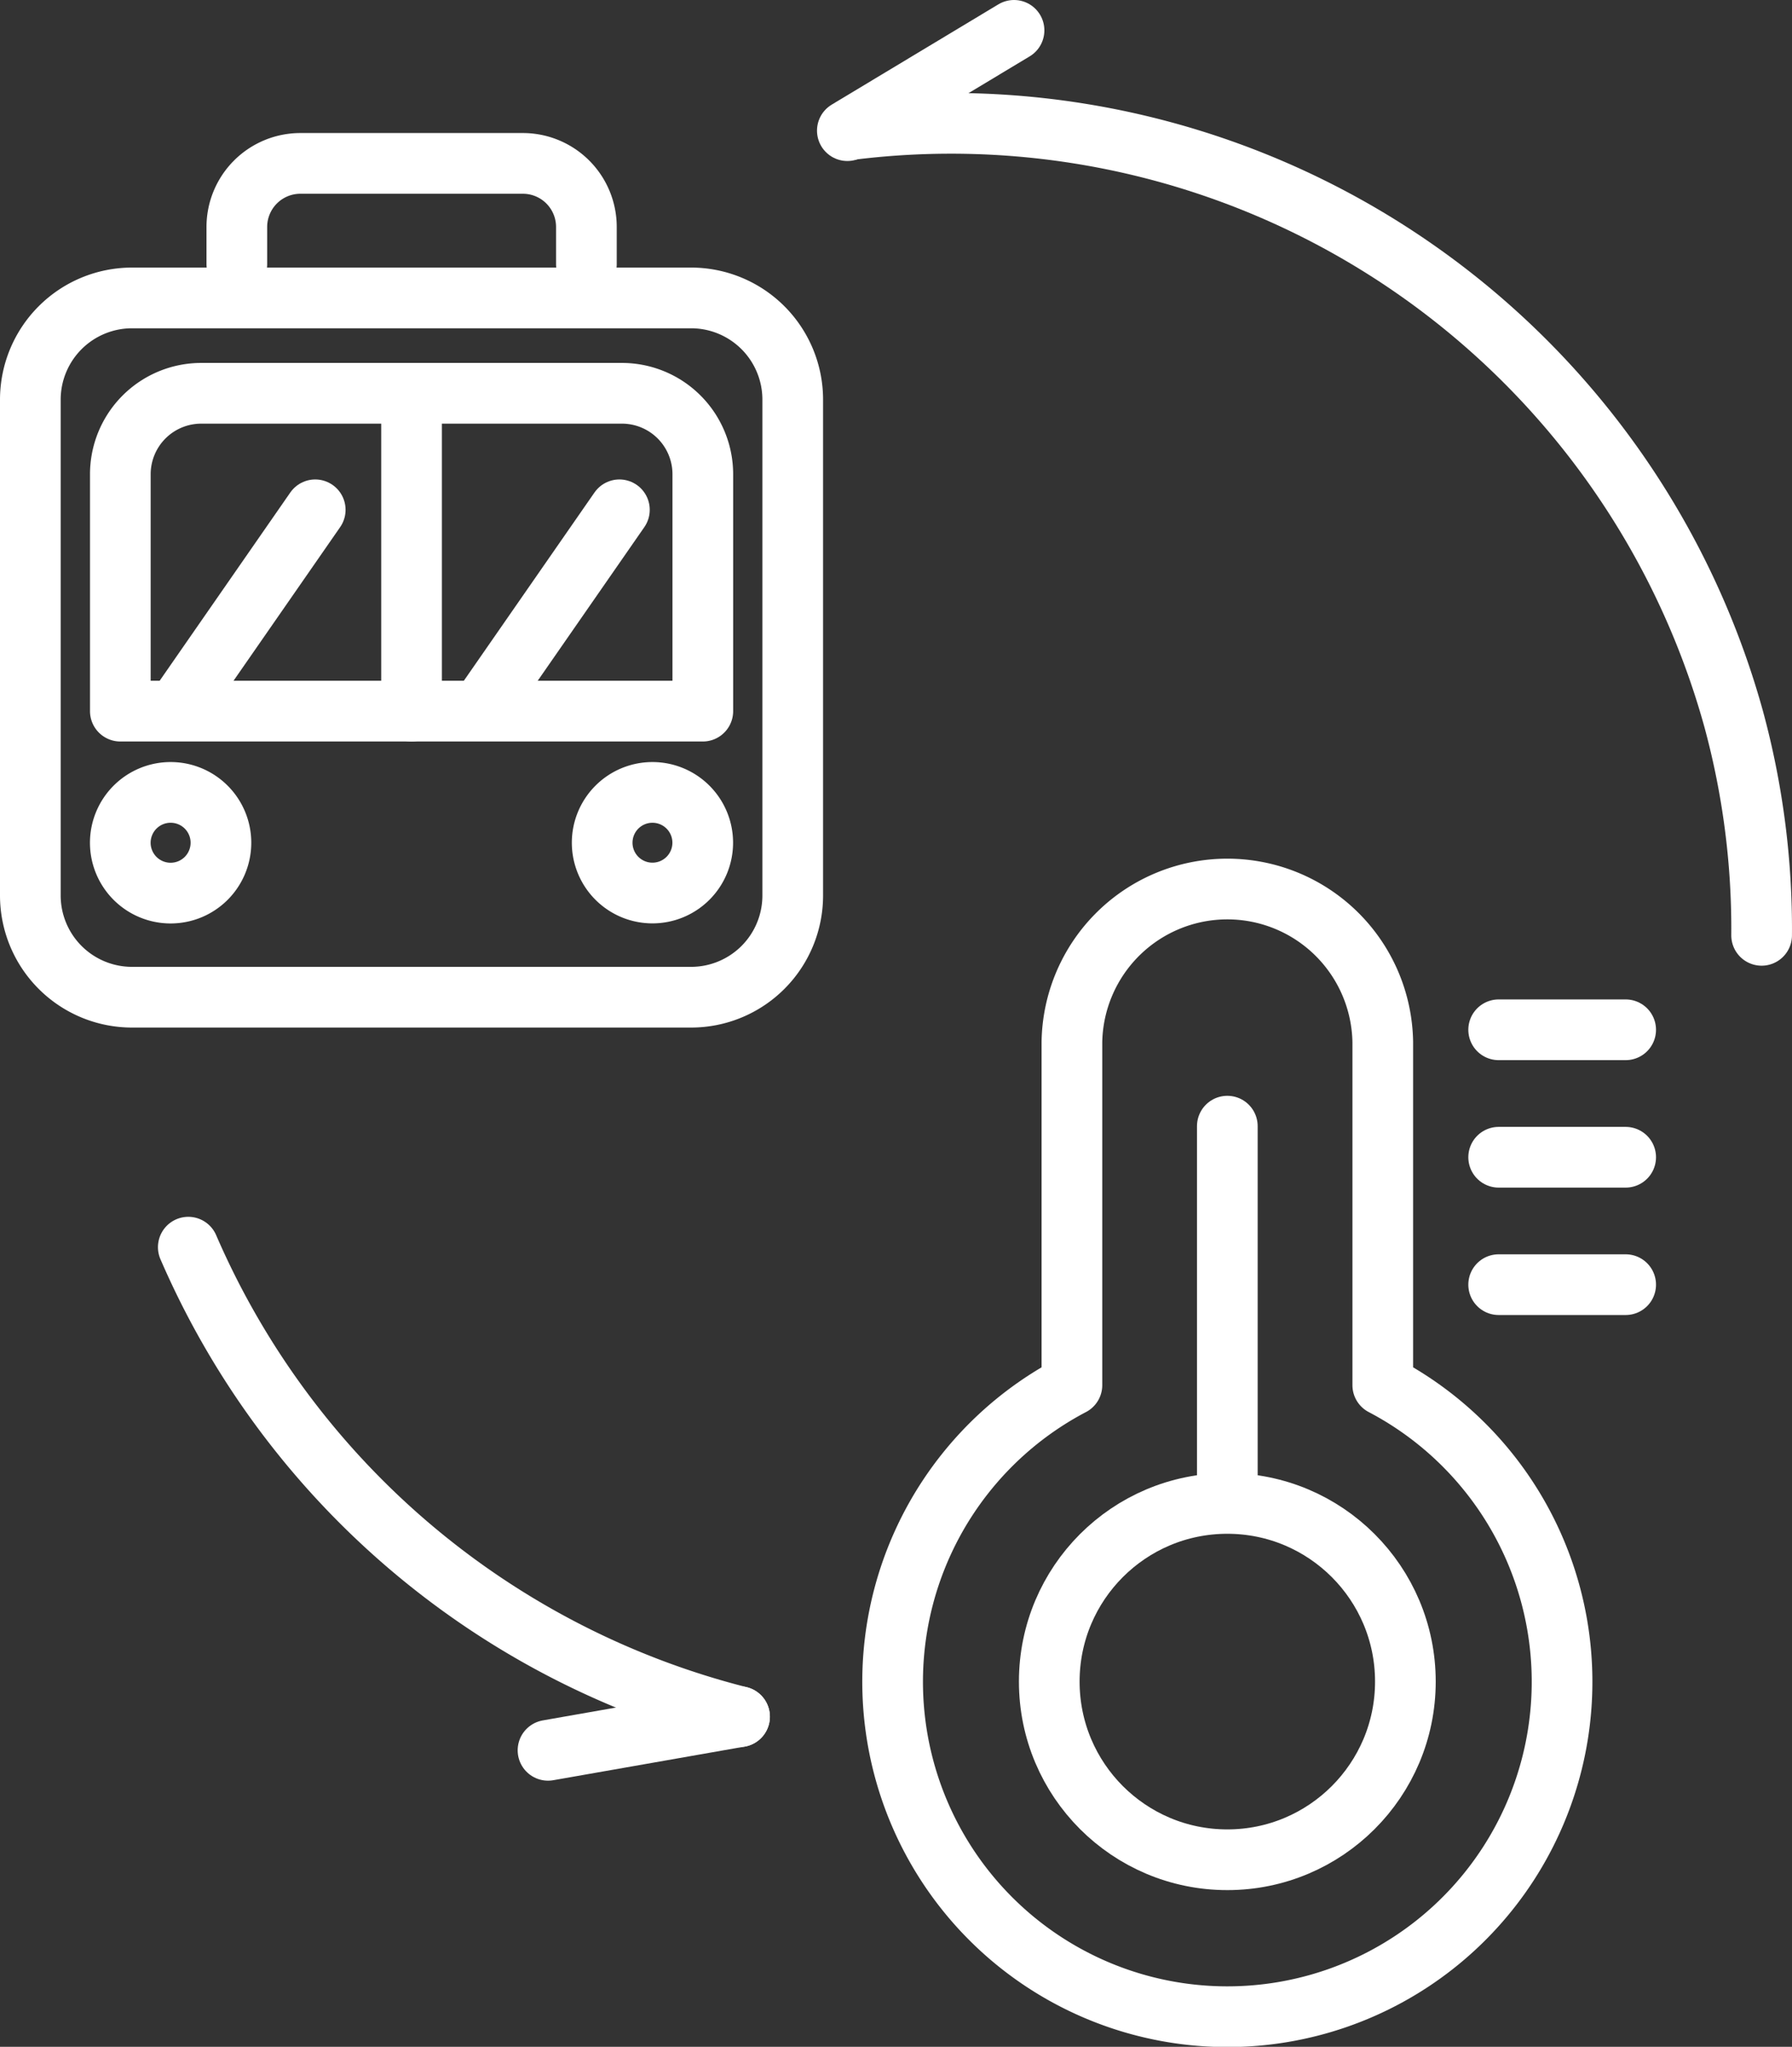
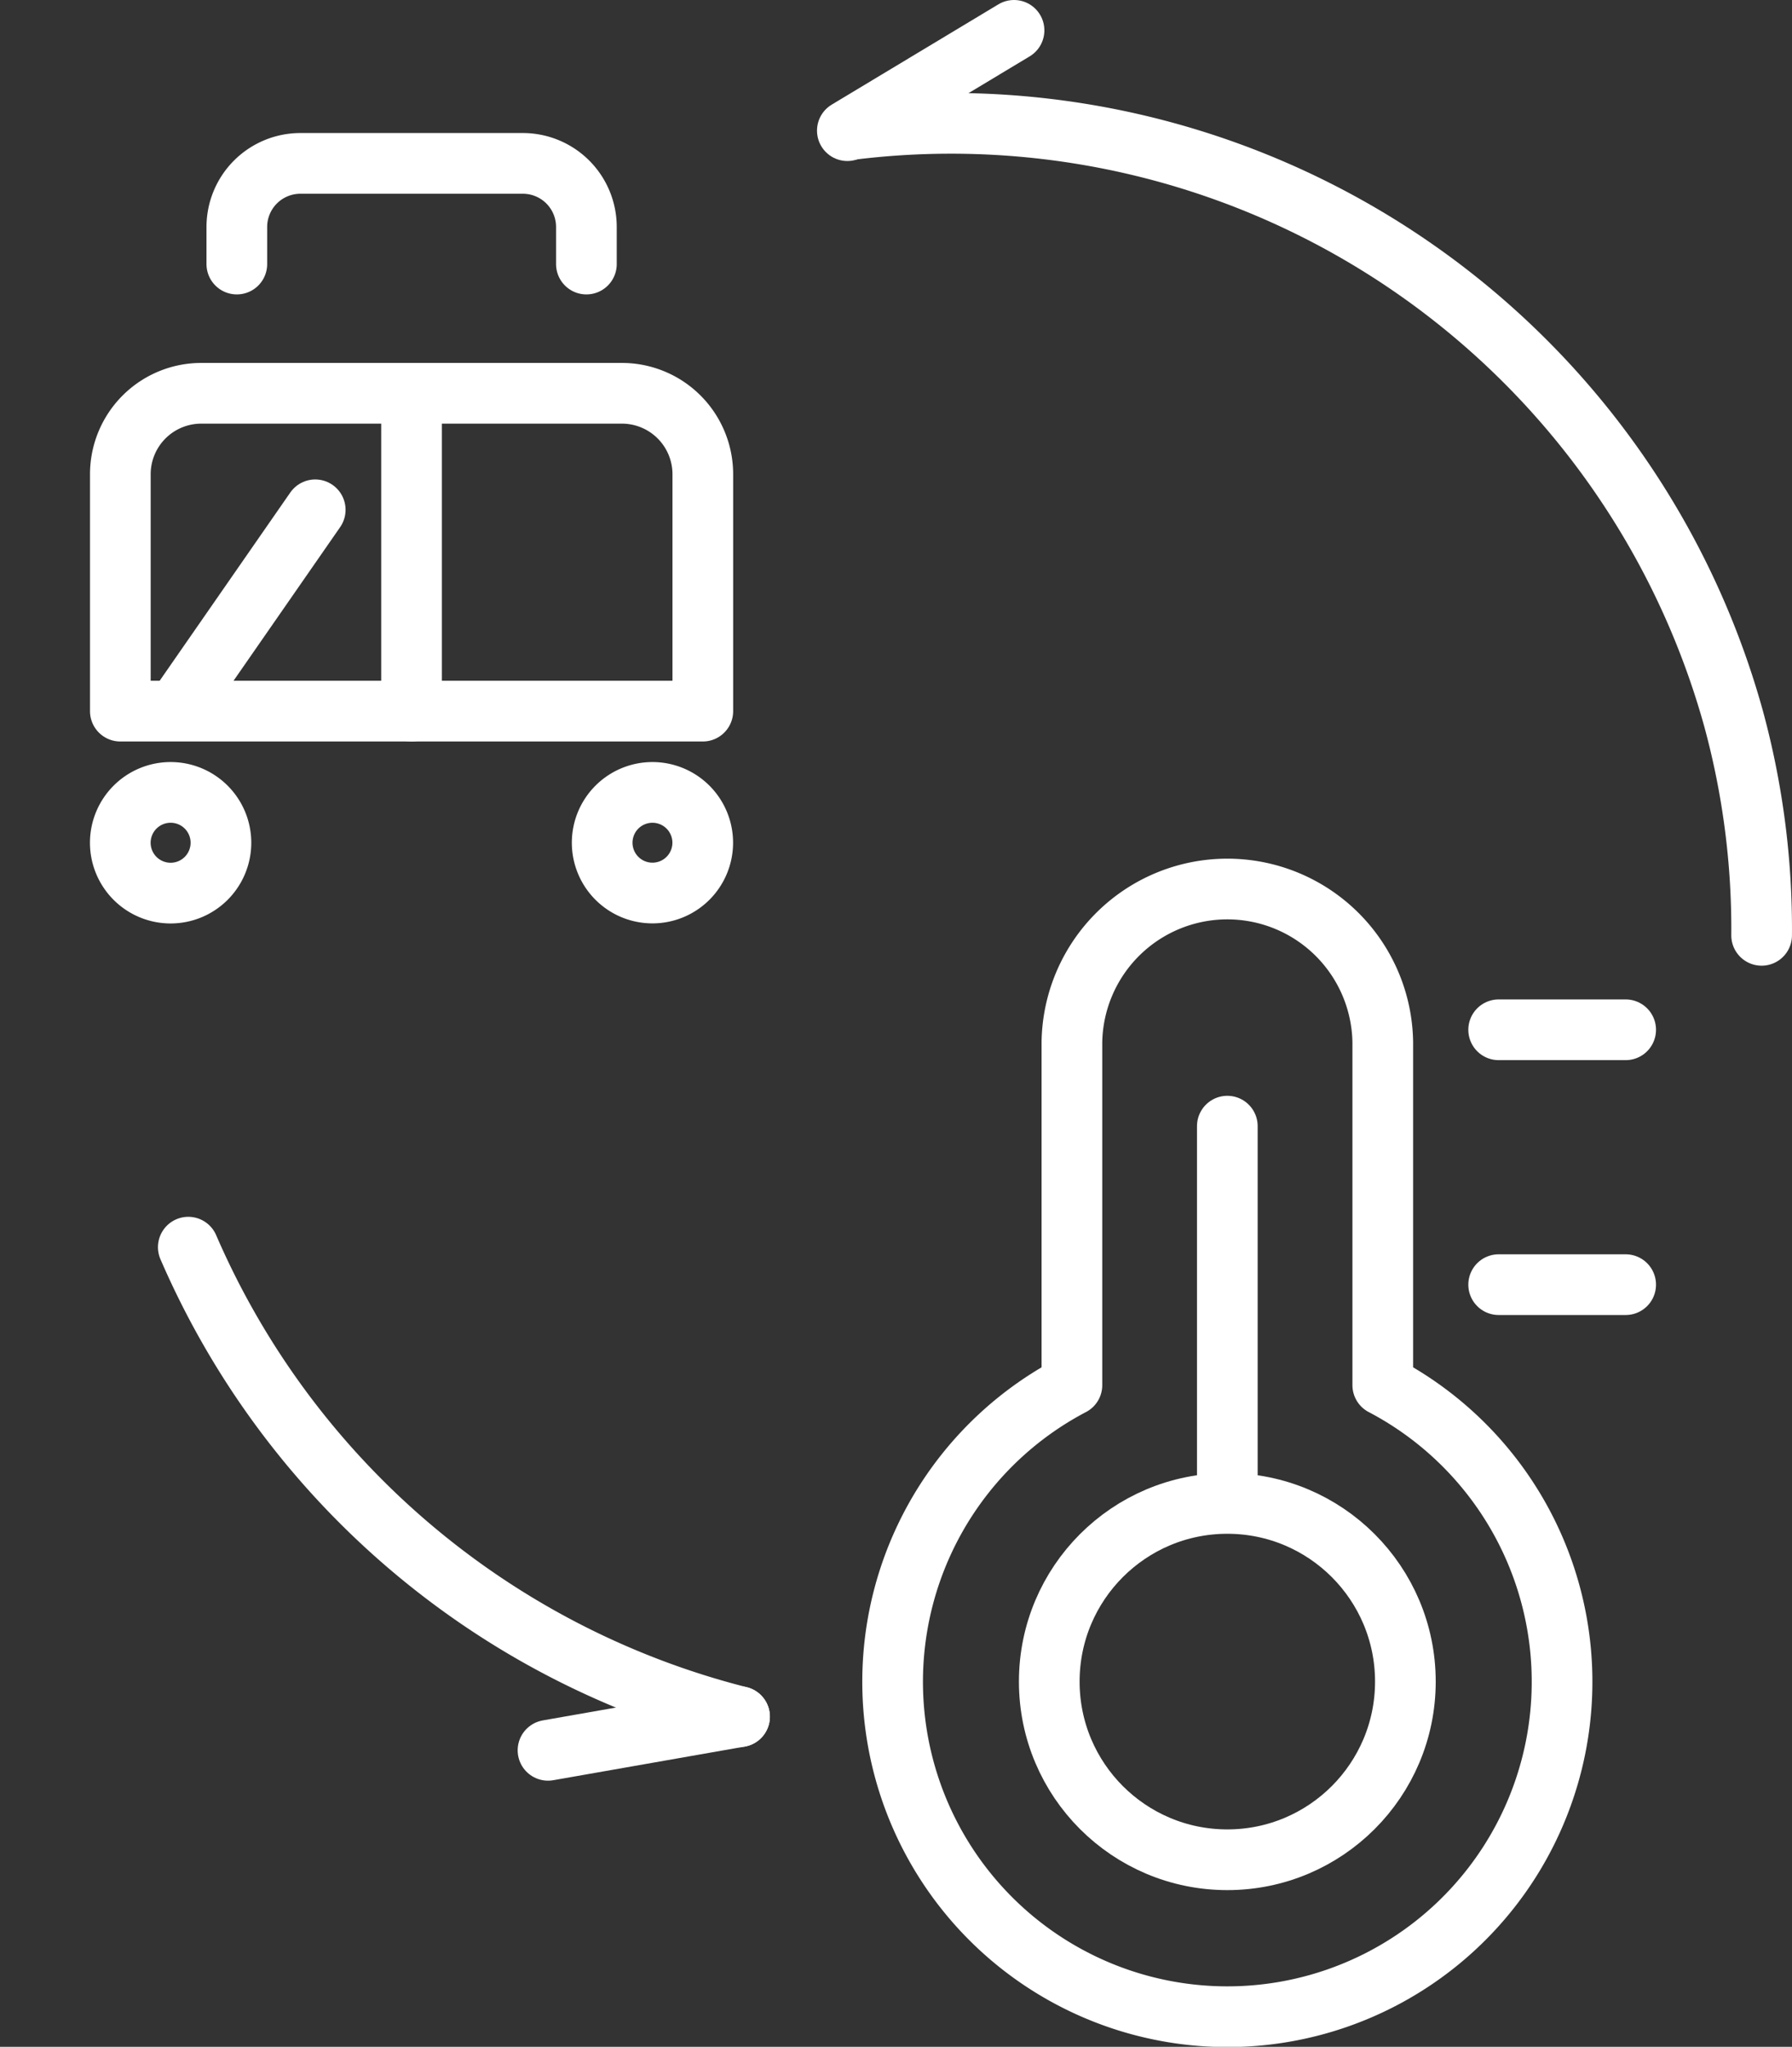
<svg xmlns="http://www.w3.org/2000/svg" width="44.302" height="50.571" viewBox="0 0 44.302 50.571">
  <rect x="0" y="0" width="44.302" height="50.571" fill="#333333" stroke="none" />
  <defs>
    <clipPath id="clip-path">
      <rect id="사각형_49130" data-name="사각형 49130" width="44.302" height="50.571" fill="none" stroke="#fff" stroke-width="1.5" />
    </clipPath>
  </defs>
  <g id="그룹_20675" data-name="그룹 20675" transform="translate(0)">
    <g id="그룹_20675-2" data-name="그룹 20675" transform="translate(0 0)" clip-path="url(#clip-path)">
      <path id="패스_34141" data-name="패스 34141" d="M5.462,20.821a1.244,1.244,0,1,1-1.243-1.243A1.243,1.243,0,0,1,5.462,20.821Z" transform="translate(0 0)" fill="none" stroke="#fff" stroke-linecap="round" stroke-linejoin="round" stroke-width="1.5" />
      <path id="패스_34142" data-name="패스 34142" d="M17.373,20.821a1.243,1.243,0,1,1-1.243-1.243A1.243,1.243,0,0,1,17.373,20.821Z" transform="translate(0 0)" fill="none" stroke="#fff" stroke-linecap="round" stroke-linejoin="round" stroke-width="1.5" />
-       <path id="사각형_49129" data-name="사각형 49129" d="M2.514,0H16.335a2.513,2.513,0,0,1,2.513,2.513V14.764a2.513,2.513,0,0,1-2.513,2.513H2.514A2.514,2.514,0,0,1,0,14.763V2.514A2.514,2.514,0,0,1,2.514,0Z" transform="translate(0.75 7.361)" fill="none" stroke="#fff" stroke-linecap="round" stroke-linejoin="round" stroke-width="1.5" />
      <path id="패스_34143" data-name="패스 34143" d="M2.975,17.57V11.717a2,2,0,0,1,2-2h10.4a2,2,0,0,1,2,2V17.57Z" transform="translate(0 0)" fill="none" stroke="#fff" stroke-linecap="round" stroke-linejoin="round" stroke-width="1.5" />
      <line id="선_1202" data-name="선 1202" y2="7.722" transform="translate(10.174 9.848)" fill="none" stroke="#fff" stroke-linecap="round" stroke-linejoin="round" stroke-width="1.5" />
-       <line id="선_1203" data-name="선 1203" y1="4.712" x2="3.272" transform="translate(12.041 12.596)" fill="none" stroke="#fff" stroke-linecap="round" stroke-linejoin="round" stroke-width="1.5" />
      <line id="선_1204" data-name="선 1204" y1="4.712" x2="3.272" transform="translate(4.521 12.596)" fill="none" stroke="#fff" stroke-linecap="round" stroke-linejoin="round" stroke-width="1.5" />
      <path id="패스_34144" data-name="패스 34144" d="M5.855,6.524V5.608A1.571,1.571,0,0,1,7.426,4.037h5.5a1.571,1.571,0,0,1,1.571,1.571v.916" transform="translate(0 0)" fill="none" stroke="#fff" stroke-linecap="round" stroke-linejoin="round" stroke-width="1.5" />
      <path id="패스_34145" data-name="패스 34145" d="M43.551,23.109a19.76,19.76,0,0,0-.69-5.341A20.077,20.077,0,0,0,21.041,3.2" transform="translate(0 0)" fill="none" stroke="#fff" stroke-linecap="round" stroke-linejoin="round" stroke-width="1.5" />
      <line id="선_1205" data-name="선 1205" y1="2.478" x2="4.121" transform="translate(20.948 0.75)" fill="none" stroke="#fff" stroke-linecap="round" stroke-linejoin="round" stroke-width="1.5" />
      <path id="패스_34146" data-name="패스 34146" d="M18.283,42.414a20.269,20.269,0,0,1-13.628-11.6" transform="translate(0 0)" fill="none" stroke="#fff" stroke-linecap="round" stroke-linejoin="round" stroke-width="1.5" />
      <line id="선_1206" data-name="선 1206" y1="0.831" x2="4.735" transform="translate(13.548 42.414)" fill="none" stroke="#fff" stroke-linecap="round" stroke-linejoin="round" stroke-width="1.5" />
      <path id="패스_34147" data-name="패스 34147" d="M34.185,34.223V25.746a3.843,3.843,0,0,0-7.685,0v8.477a8.275,8.275,0,1,0,7.685,0Z" transform="translate(0 0)" fill="none" stroke="#fff" stroke-linecap="round" stroke-linejoin="round" stroke-width="1.5" />
      <ellipse id="타원_6515" data-name="타원 6515" cx="4.402" cy="4.402" rx="4.402" ry="4.402" transform="translate(25.94 37.145)" fill="none" stroke="#fff" stroke-linecap="round" stroke-linejoin="round" stroke-width="1.5" />
      <line id="선_1207" data-name="선 1207" y2="9.247" transform="translate(30.342 27.824)" fill="none" stroke="#fff" stroke-linecap="round" stroke-linejoin="round" stroke-width="1.5" />
      <line id="선_1208" data-name="선 1208" x2="3.14" transform="translate(37.05 25.443)" fill="none" stroke="#fff" stroke-linecap="round" stroke-linejoin="round" stroke-width="1.5" />
-       <line id="선_1209" data-name="선 1209" x2="3.14" transform="translate(37.05 28.592)" fill="none" stroke="#fff" stroke-linecap="round" stroke-linejoin="round" stroke-width="1.5" />
      <line id="선_1210" data-name="선 1210" x2="3.14" transform="translate(37.05 31.74)" fill="none" stroke="#fff" stroke-linecap="round" stroke-linejoin="round" stroke-width="1.5" />
    </g>
  </g>
</svg>